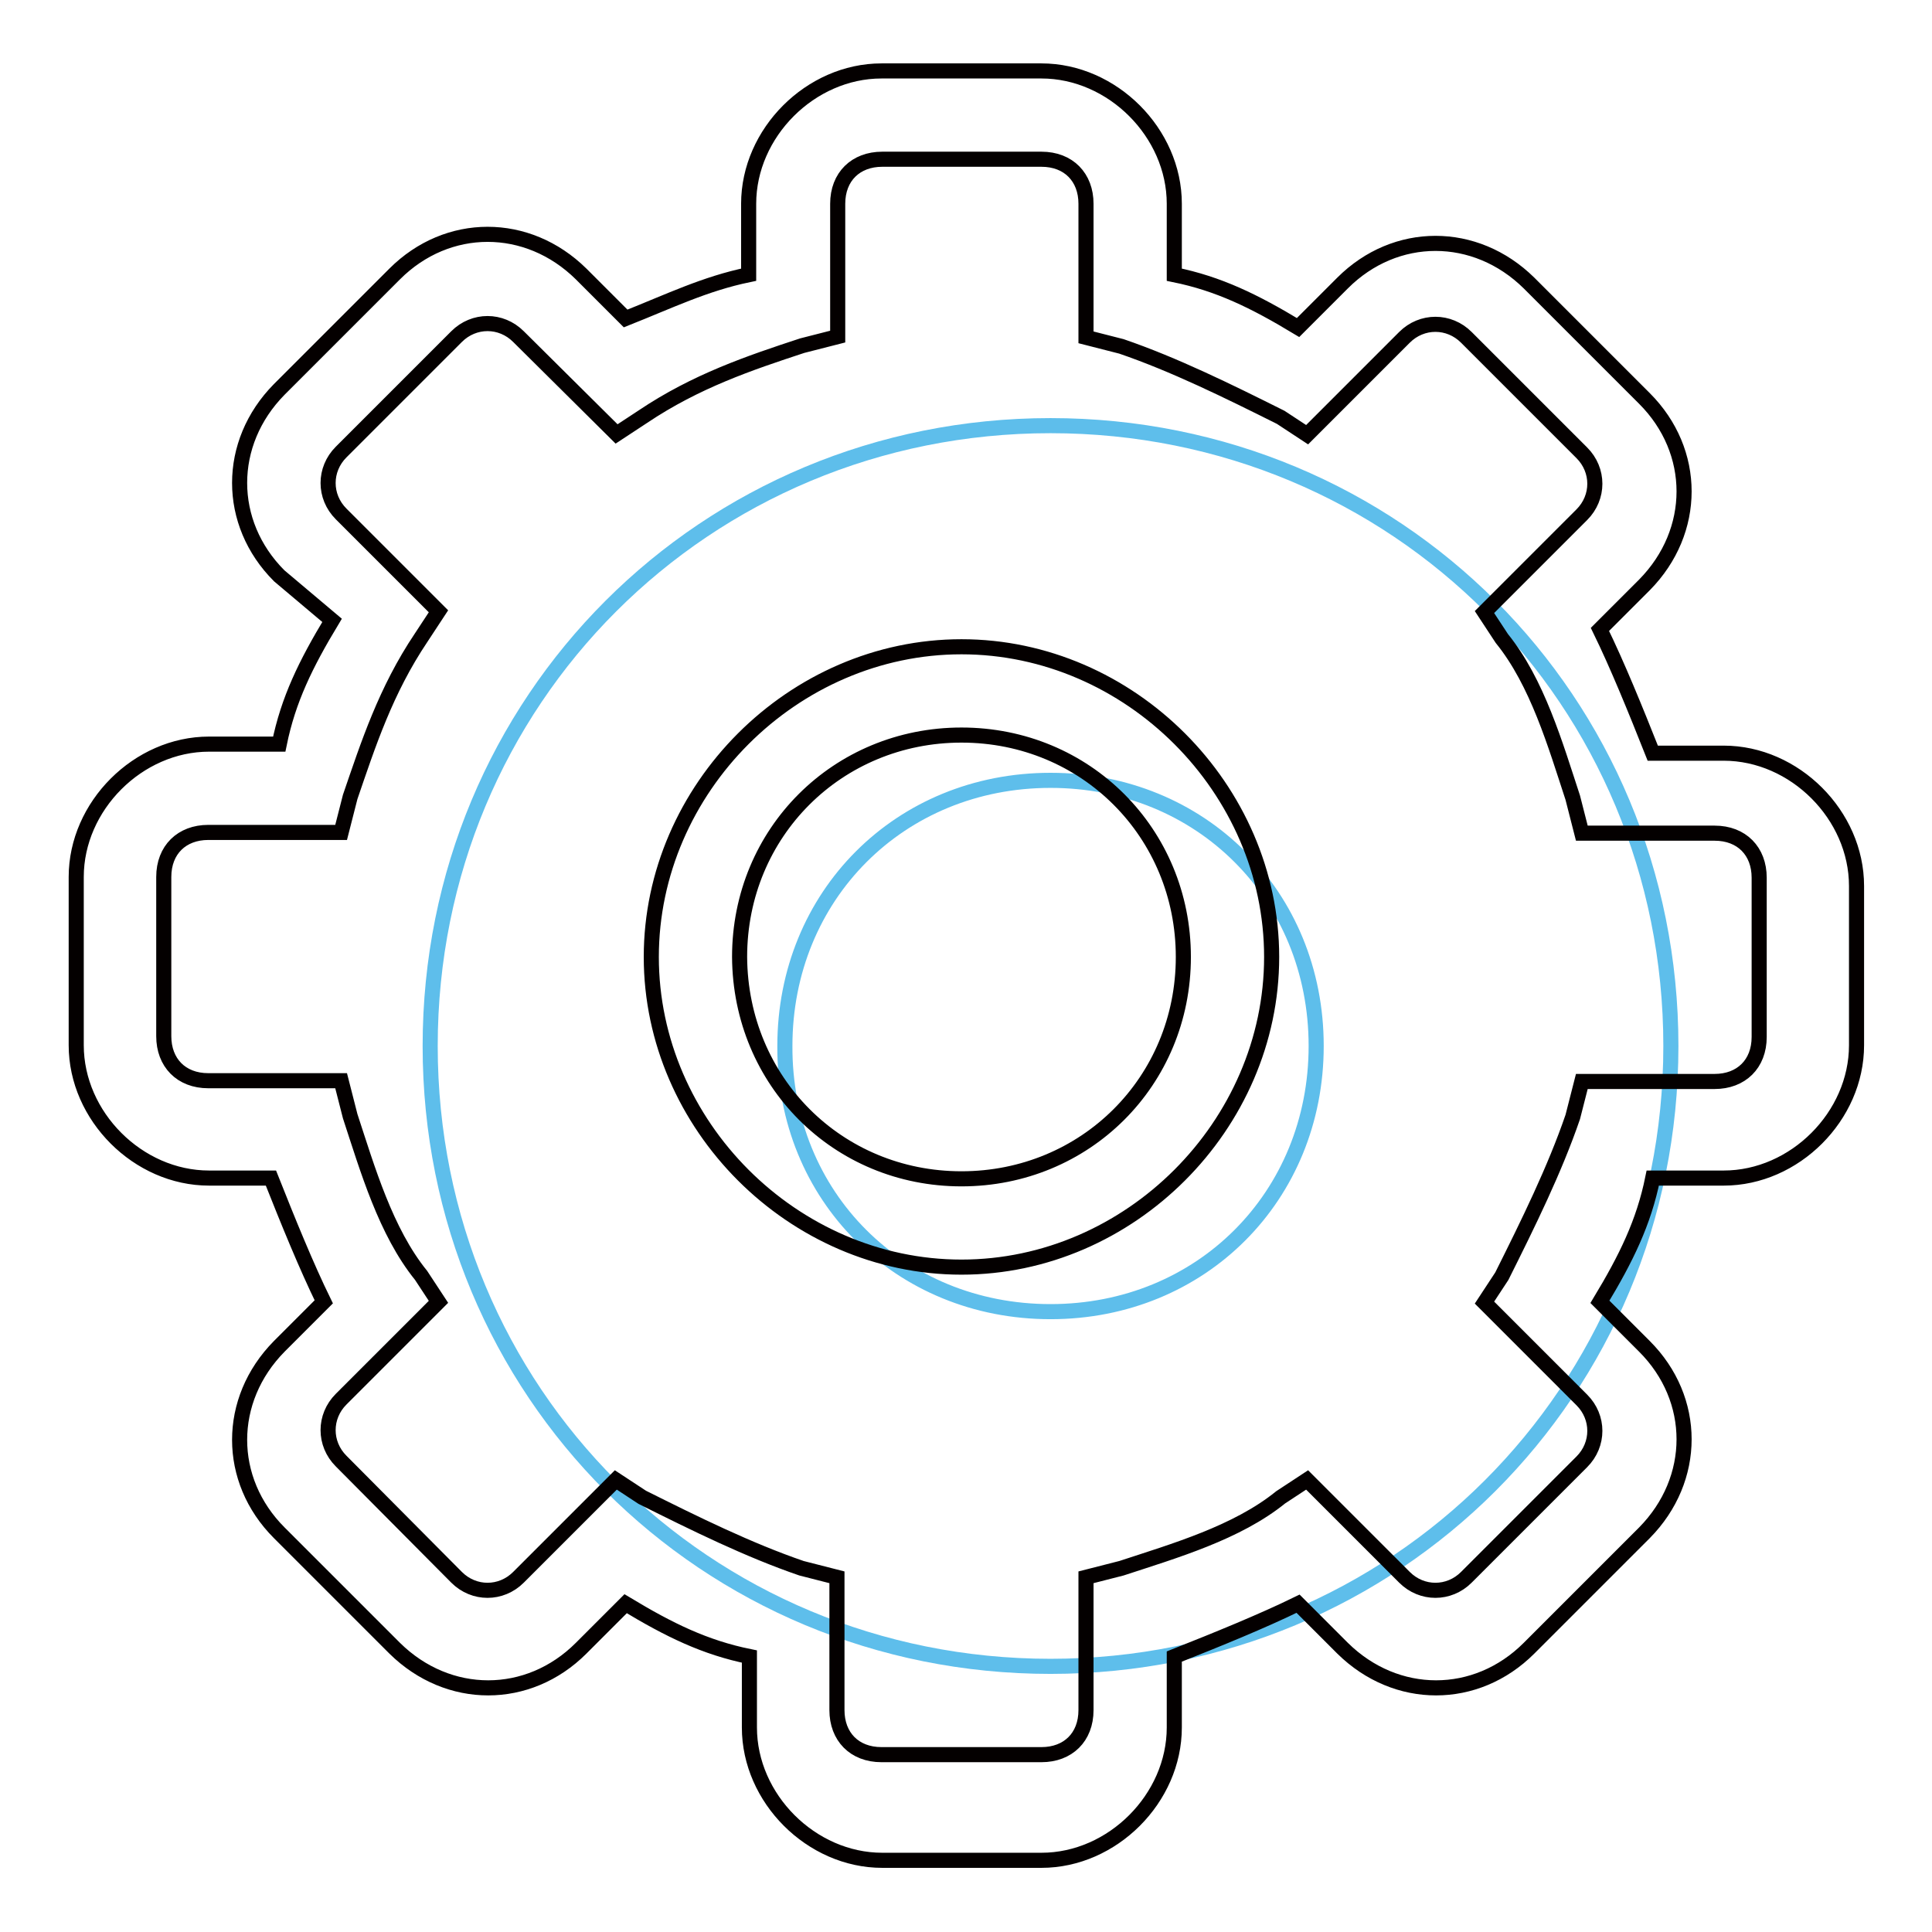
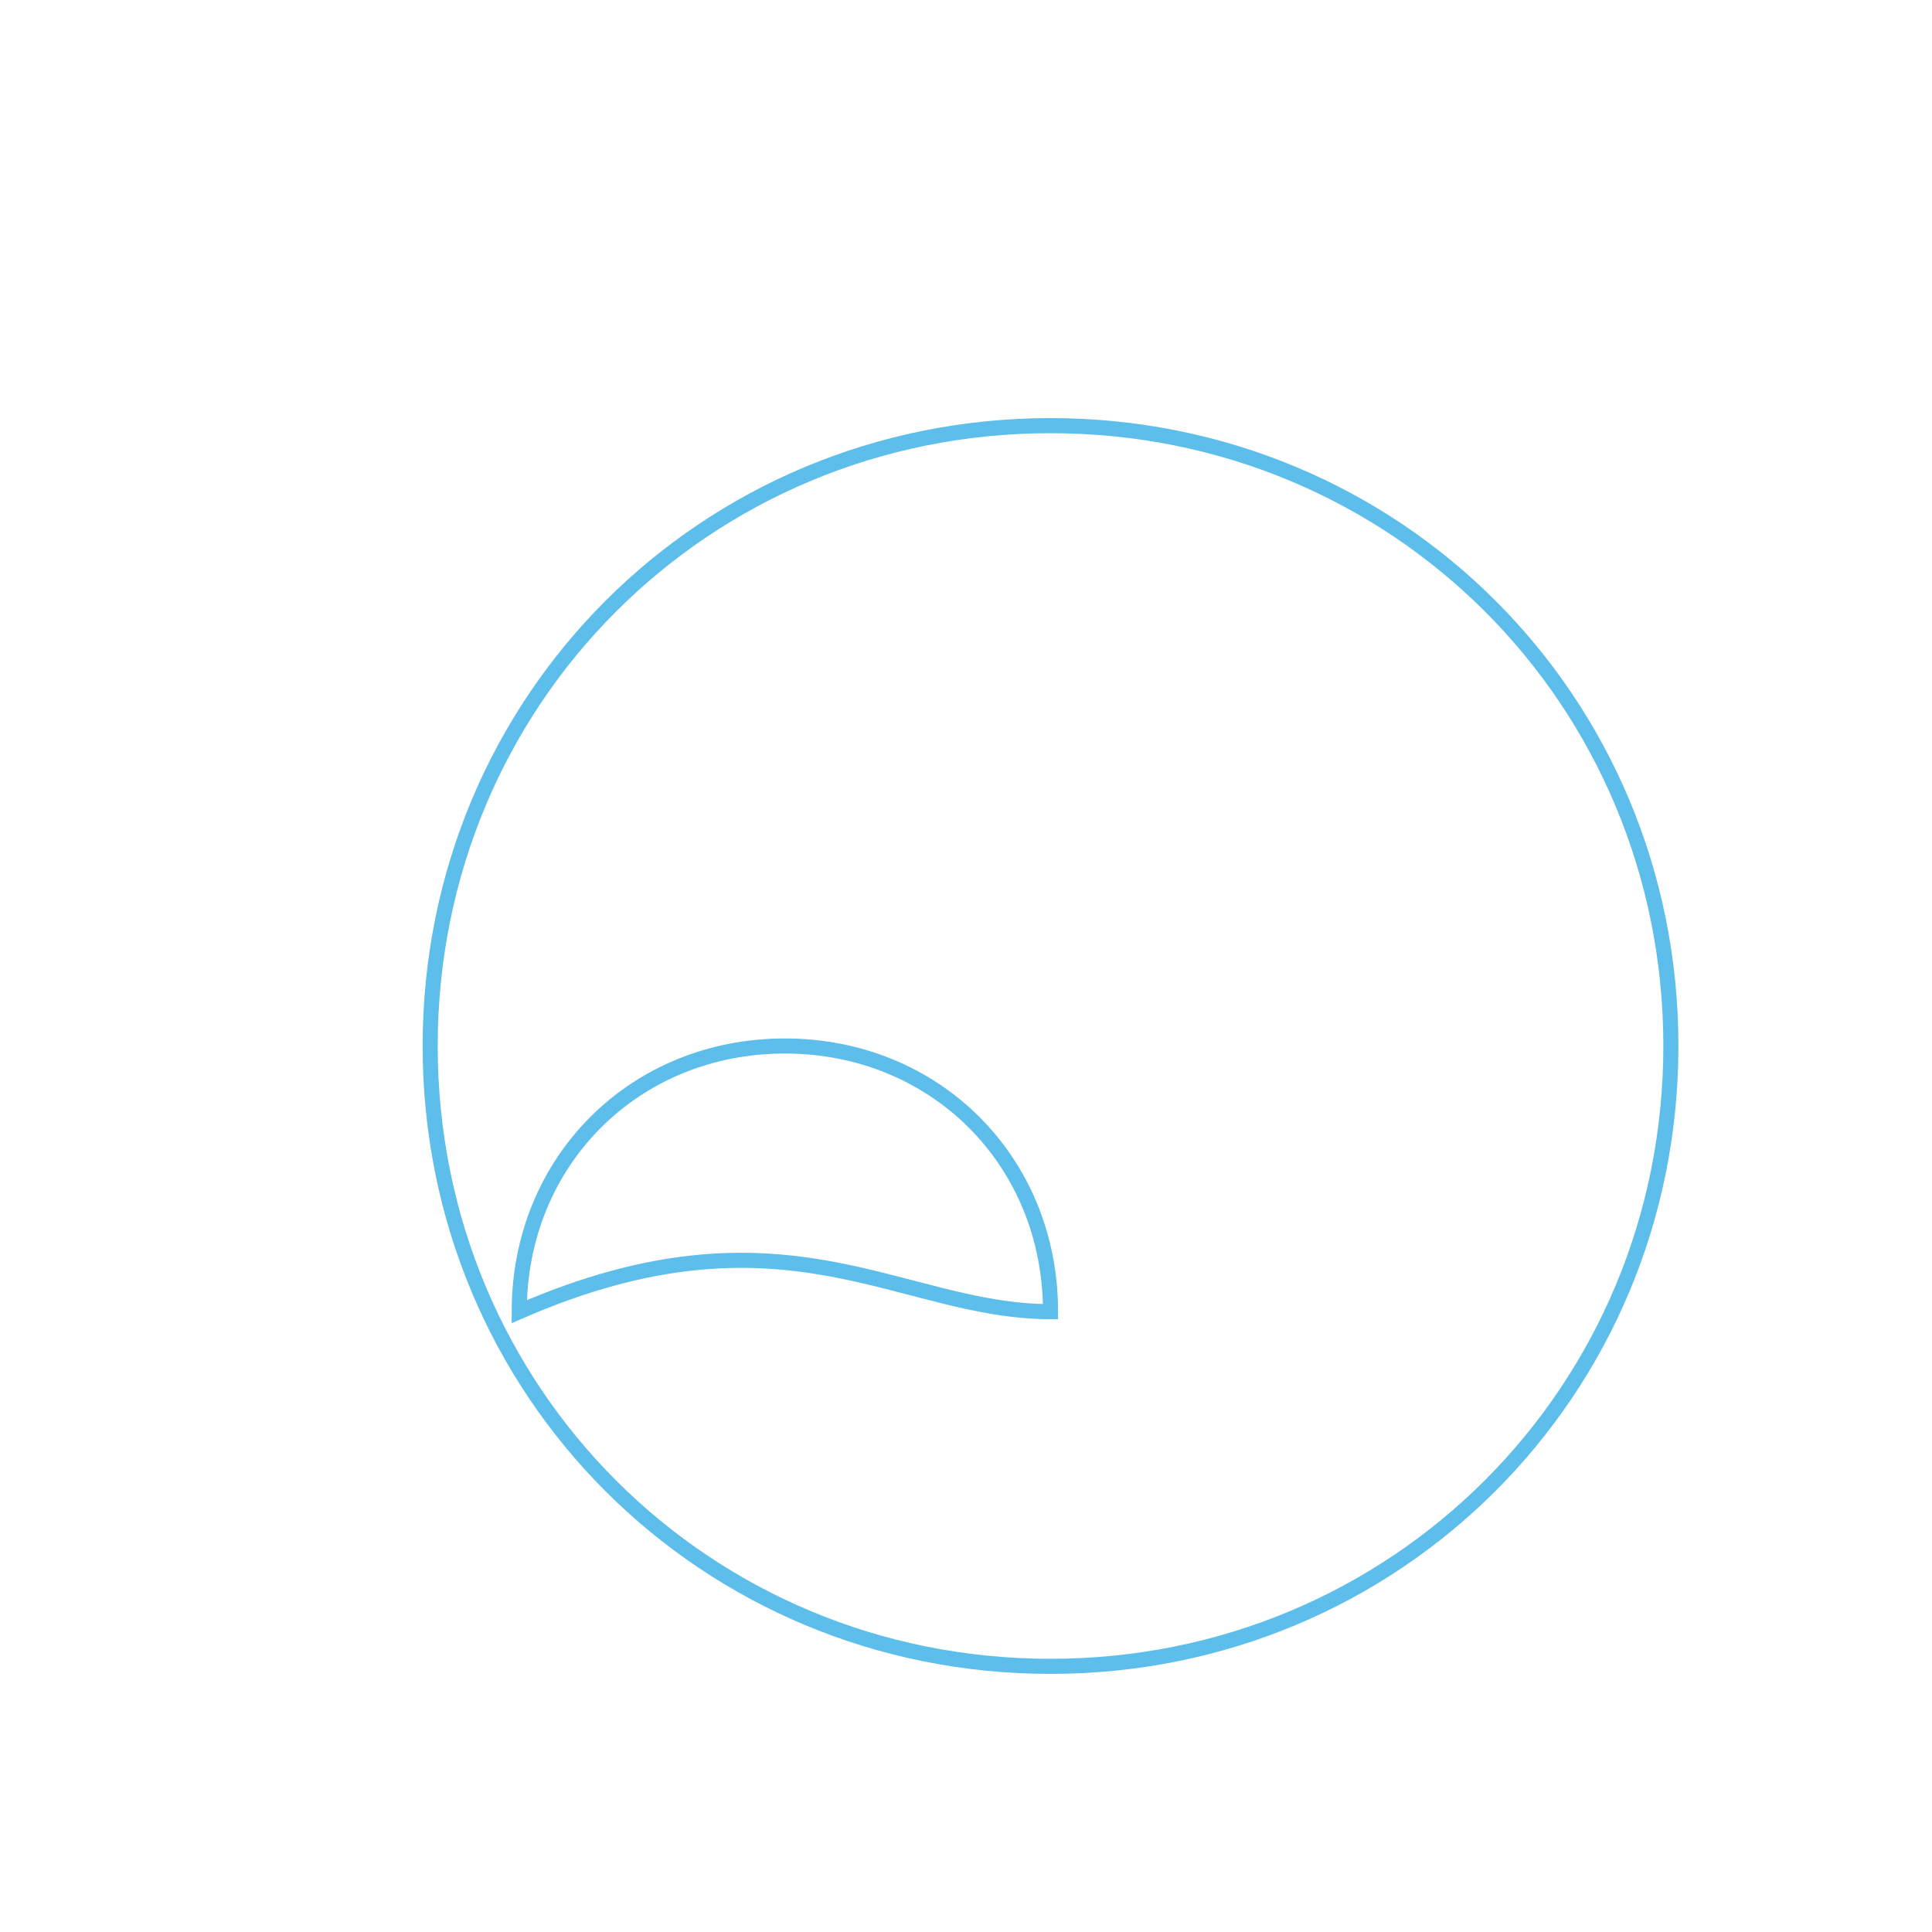
<svg xmlns="http://www.w3.org/2000/svg" version="1.1" x="0px" y="0px" viewBox="0 0 256 256" enable-background="new 0 0 256 256" xml:space="preserve">
  <g>
-     <path stroke-width="2" fill-opacity="0" stroke="#5ebeeb" d="M139.2,220.8c-45.8,0-82.2-36.4-82.2-82.2s36.4-82.2,82.2-82.2s82.2,36.4,82.2,82.2 S184.9,220.8,139.2,220.8z M139.2,173.8c20,0,35.2-15.3,35.2-35.2c0-20-15.3-35.2-35.2-35.2c-20,0-35.2,15.3-35.2,35.2 C103.9,158.5,119.2,173.8,139.2,173.8z" />
-     <path stroke-width="2" fill-opacity="0" stroke="#040000" d="M111,44.6l-4.7,1.2c-7,2.3-14.1,4.7-21.1,9.4l-3.5,2.3L68.7,44.6c-2.3-2.3-5.9-2.3-8.2,0L45.2,59.9 c-2.3,2.3-2.3,5.9,0,8.2L58.1,81l-2.3,3.5c-4.7,7-7,14.1-9.4,21.1l-1.2,4.7H27.6c-3.5,0-5.9,2.3-5.9,5.9v21.1 c0,3.5,2.3,5.9,5.9,5.9h17.6l1.2,4.7c2.3,7,4.7,15.3,9.4,21.1l2.3,3.5l-12.9,12.9c-2.3,2.3-2.3,5.9,0,8.2L60.5,209 c2.3,2.3,5.9,2.3,8.2,0l12.9-12.9l3.5,2.3c7,3.5,14.1,7,21.1,9.4l4.7,1.2v17.6c0,3.5,2.3,5.9,5.9,5.9H138c3.5,0,5.9-2.3,5.9-5.9 V209l4.7-1.2c7-2.3,15.3-4.7,21.1-9.4l3.5-2.3l12.9,12.9c2.3,2.3,5.9,2.3,8.2,0l15.3-15.3c2.3-2.3,2.3-5.9,0-8.2l-12.9-12.9 l2.3-3.5c3.5-7,7-14.1,9.4-21.1l1.2-4.7h17.6c3.5,0,5.9-2.3,5.9-5.9v-21.1c0-3.5-2.3-5.9-5.9-5.9h-17.6l-1.2-4.7 c-2.3-7-4.7-15.3-9.4-21.1l-2.3-3.5l12.9-12.9c2.3-2.3,2.3-5.9,0-8.2l-15.3-15.3c-2.3-2.3-5.9-2.3-8.2,0l-12.9,12.9l-3.5-2.3 c-7-3.5-14.1-7-21.1-9.4l-4.7-1.2V27c0-3.5-2.3-5.9-5.9-5.9h-21.1c-3.5,0-5.9,2.3-5.9,5.9V44.6z M99.2,36.4V27 c0-9.4,8.2-17.6,17.6-17.6H138c9.4,0,17.6,8.2,17.6,17.6v9.4c5.9,1.2,10.6,3.5,16.4,7l5.9-5.9c7-7,17.6-7,24.7,0l15.3,15.3 c7,7,7,17.6,0,24.7l-5.9,5.9c2.3,4.7,4.7,10.6,7,16.4h9.4c9.4,0,17.6,8.2,17.6,17.6v21.1c0,9.4-8.2,17.6-17.6,17.6H219 c-1.2,5.9-3.5,10.6-7,16.4l5.9,5.9c7,7,7,17.6,0,24.7l-15.3,15.3c-7,7-17.6,7-24.7,0l-5.9-5.9c-4.7,2.3-10.6,4.7-16.4,7v9.4 c0,9.4-8.2,17.6-17.6,17.6h-21.1c-9.4,0-17.6-8.2-17.6-17.6v-9.4c-5.9-1.2-10.6-3.5-16.4-7l-5.9,5.9c-7,7-17.6,7-24.7,0L37,203.1 c-7-7-7-17.6,0-24.7l5.9-5.9c-2.3-4.7-4.7-10.6-7-16.4h-8.2c-9.4,0-17.6-8.2-17.6-17.6v-22.3c0-9.4,8.2-17.6,17.6-17.6H37 c1.2-5.9,3.5-10.6,7-16.4l-7-5.9c-7-7-7-17.6,0-24.7l15.3-15.3c7-7,17.6-7,24.7,0l5.9,5.9C88.7,39.9,93.4,37.6,99.2,36.4z  M127.4,167.9c-22.3,0-41.1-18.8-41.1-41.1c0-22.3,18.8-41.1,41.1-41.1s41.1,18.8,41.1,41.1C168.5,149.1,149.7,167.9,127.4,167.9 L127.4,167.9z M127.4,156.2c16.4,0,29.4-12.9,29.4-29.4c0-16.4-12.9-29.4-29.4-29.4c-16.4,0-29.4,12.9-29.4,29.4 C98.1,143.3,111,156.2,127.4,156.2z" />
+     <path stroke-width="2" fill-opacity="0" stroke="#5ebeeb" d="M139.2,220.8c-45.8,0-82.2-36.4-82.2-82.2s36.4-82.2,82.2-82.2s82.2,36.4,82.2,82.2 S184.9,220.8,139.2,220.8z M139.2,173.8c0-20-15.3-35.2-35.2-35.2c-20,0-35.2,15.3-35.2,35.2 C103.9,158.5,119.2,173.8,139.2,173.8z" />
  </g>
</svg>